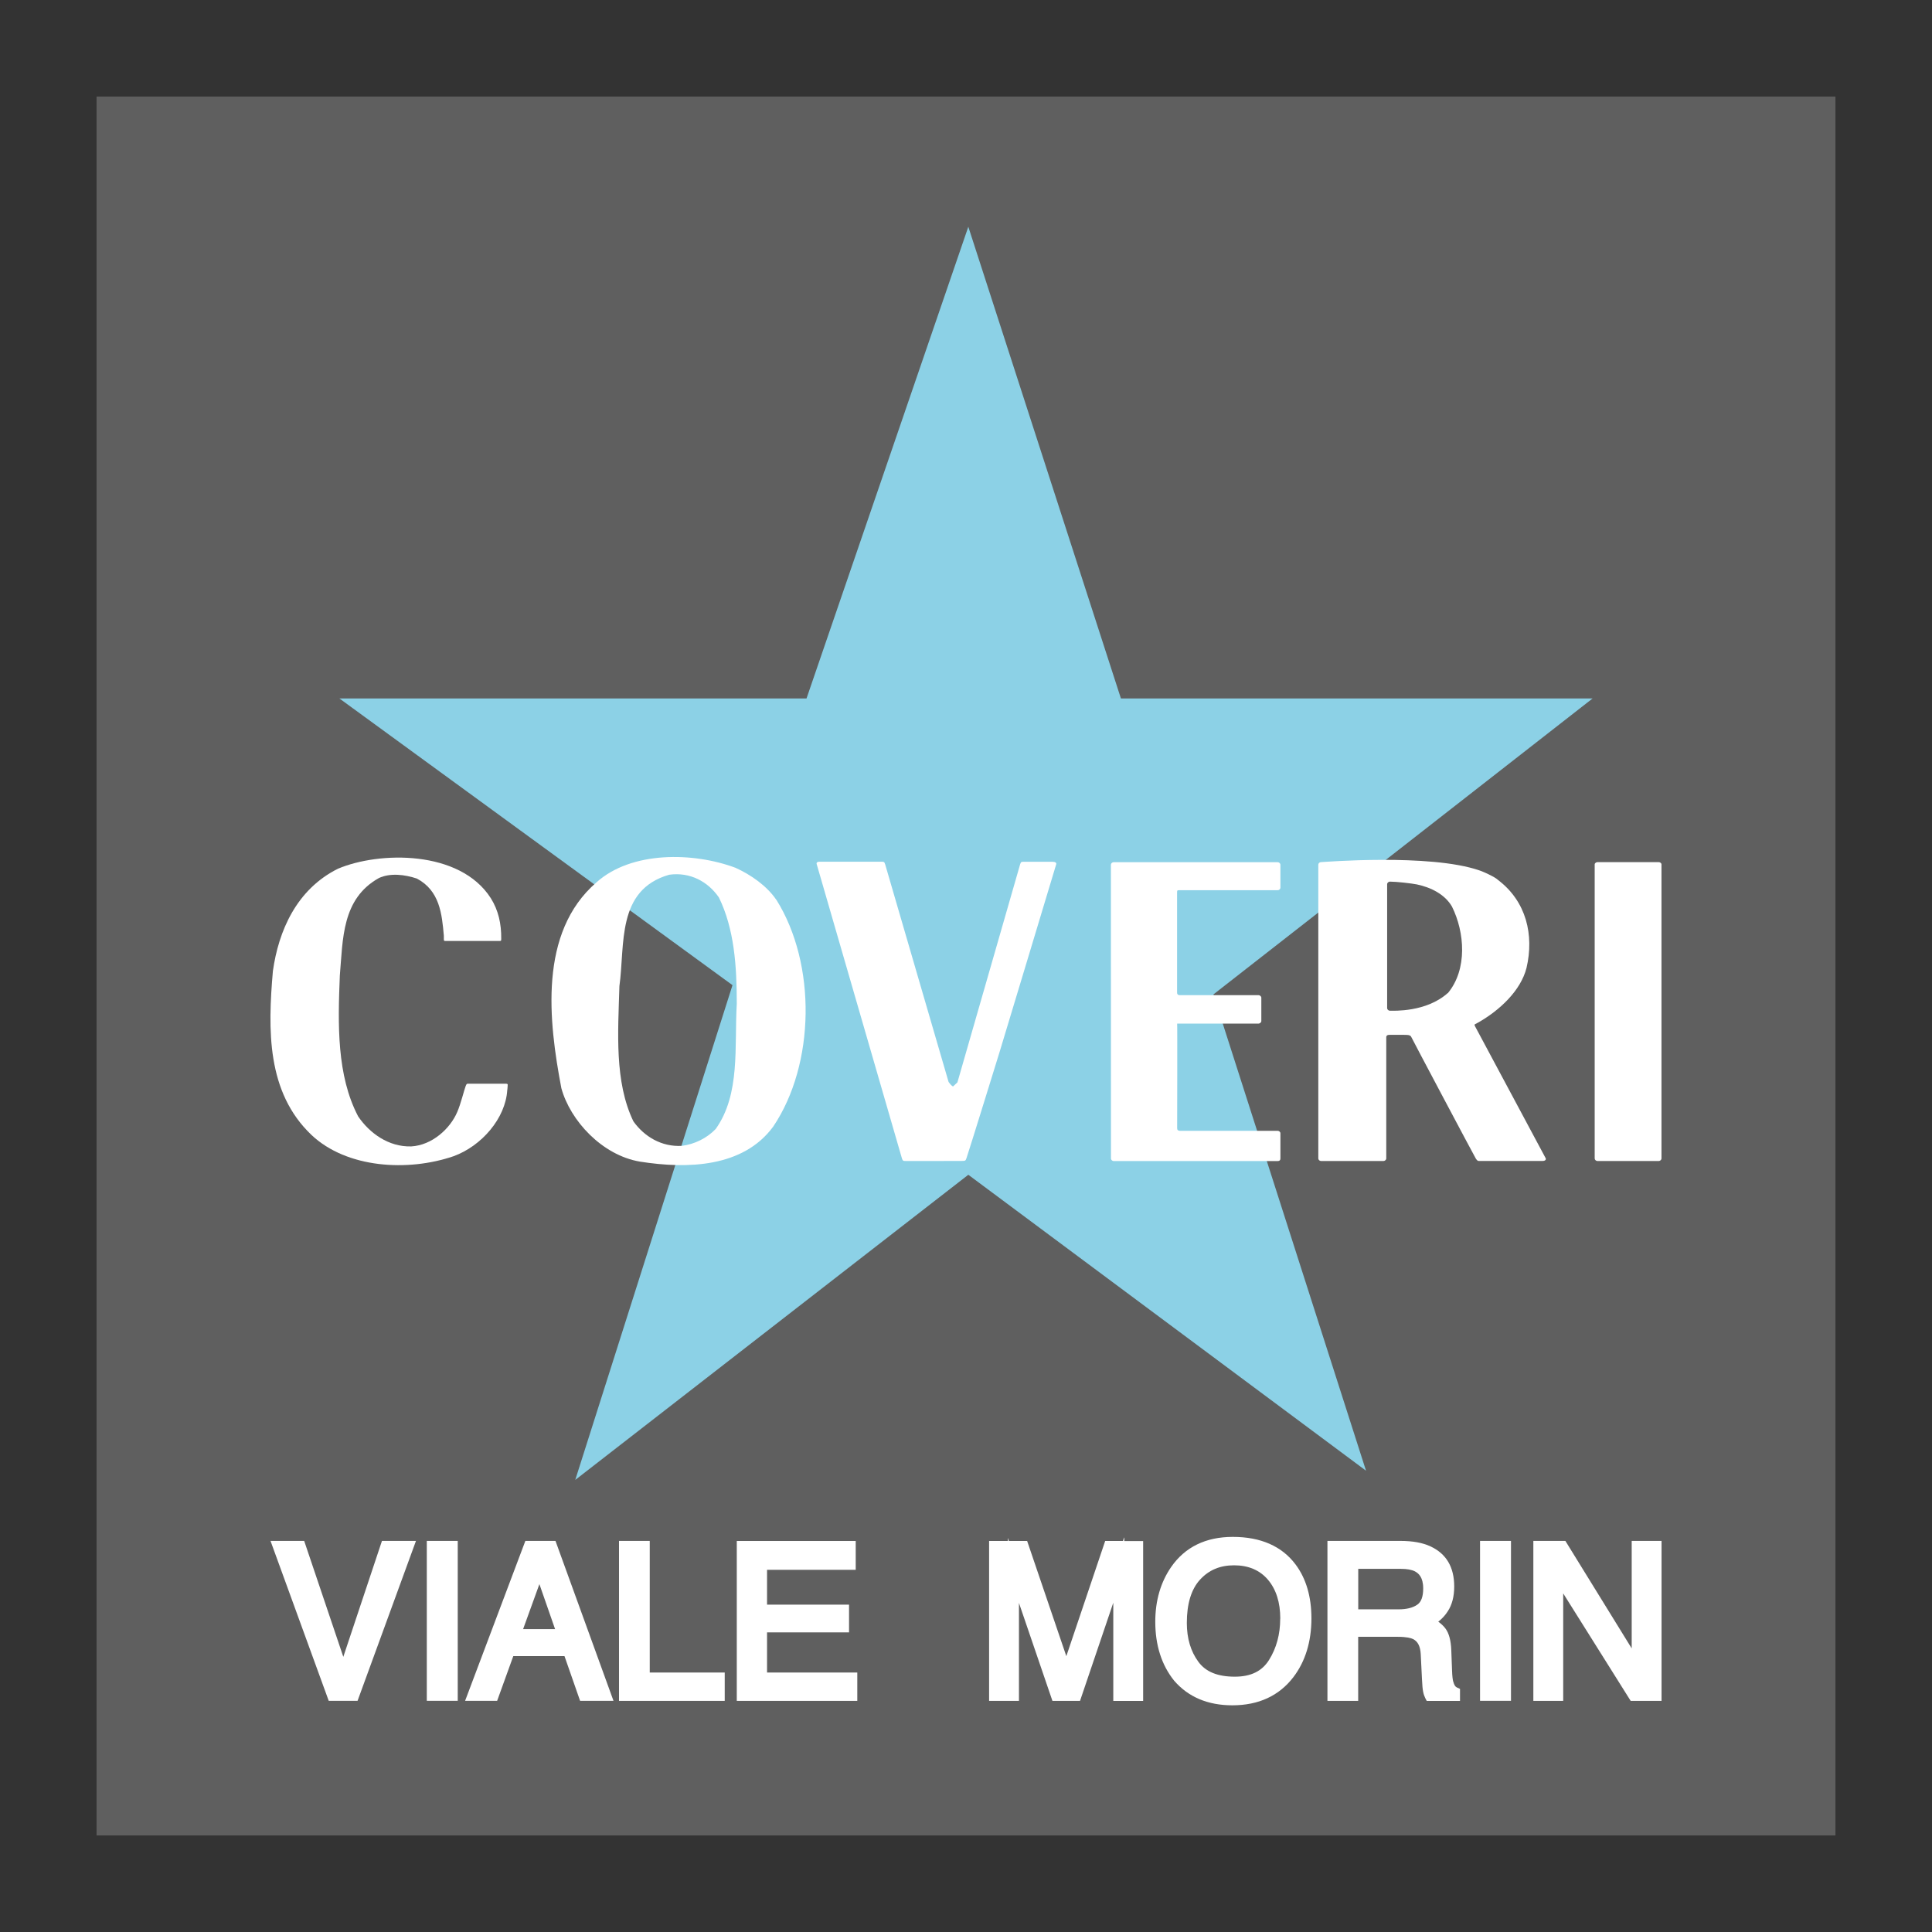
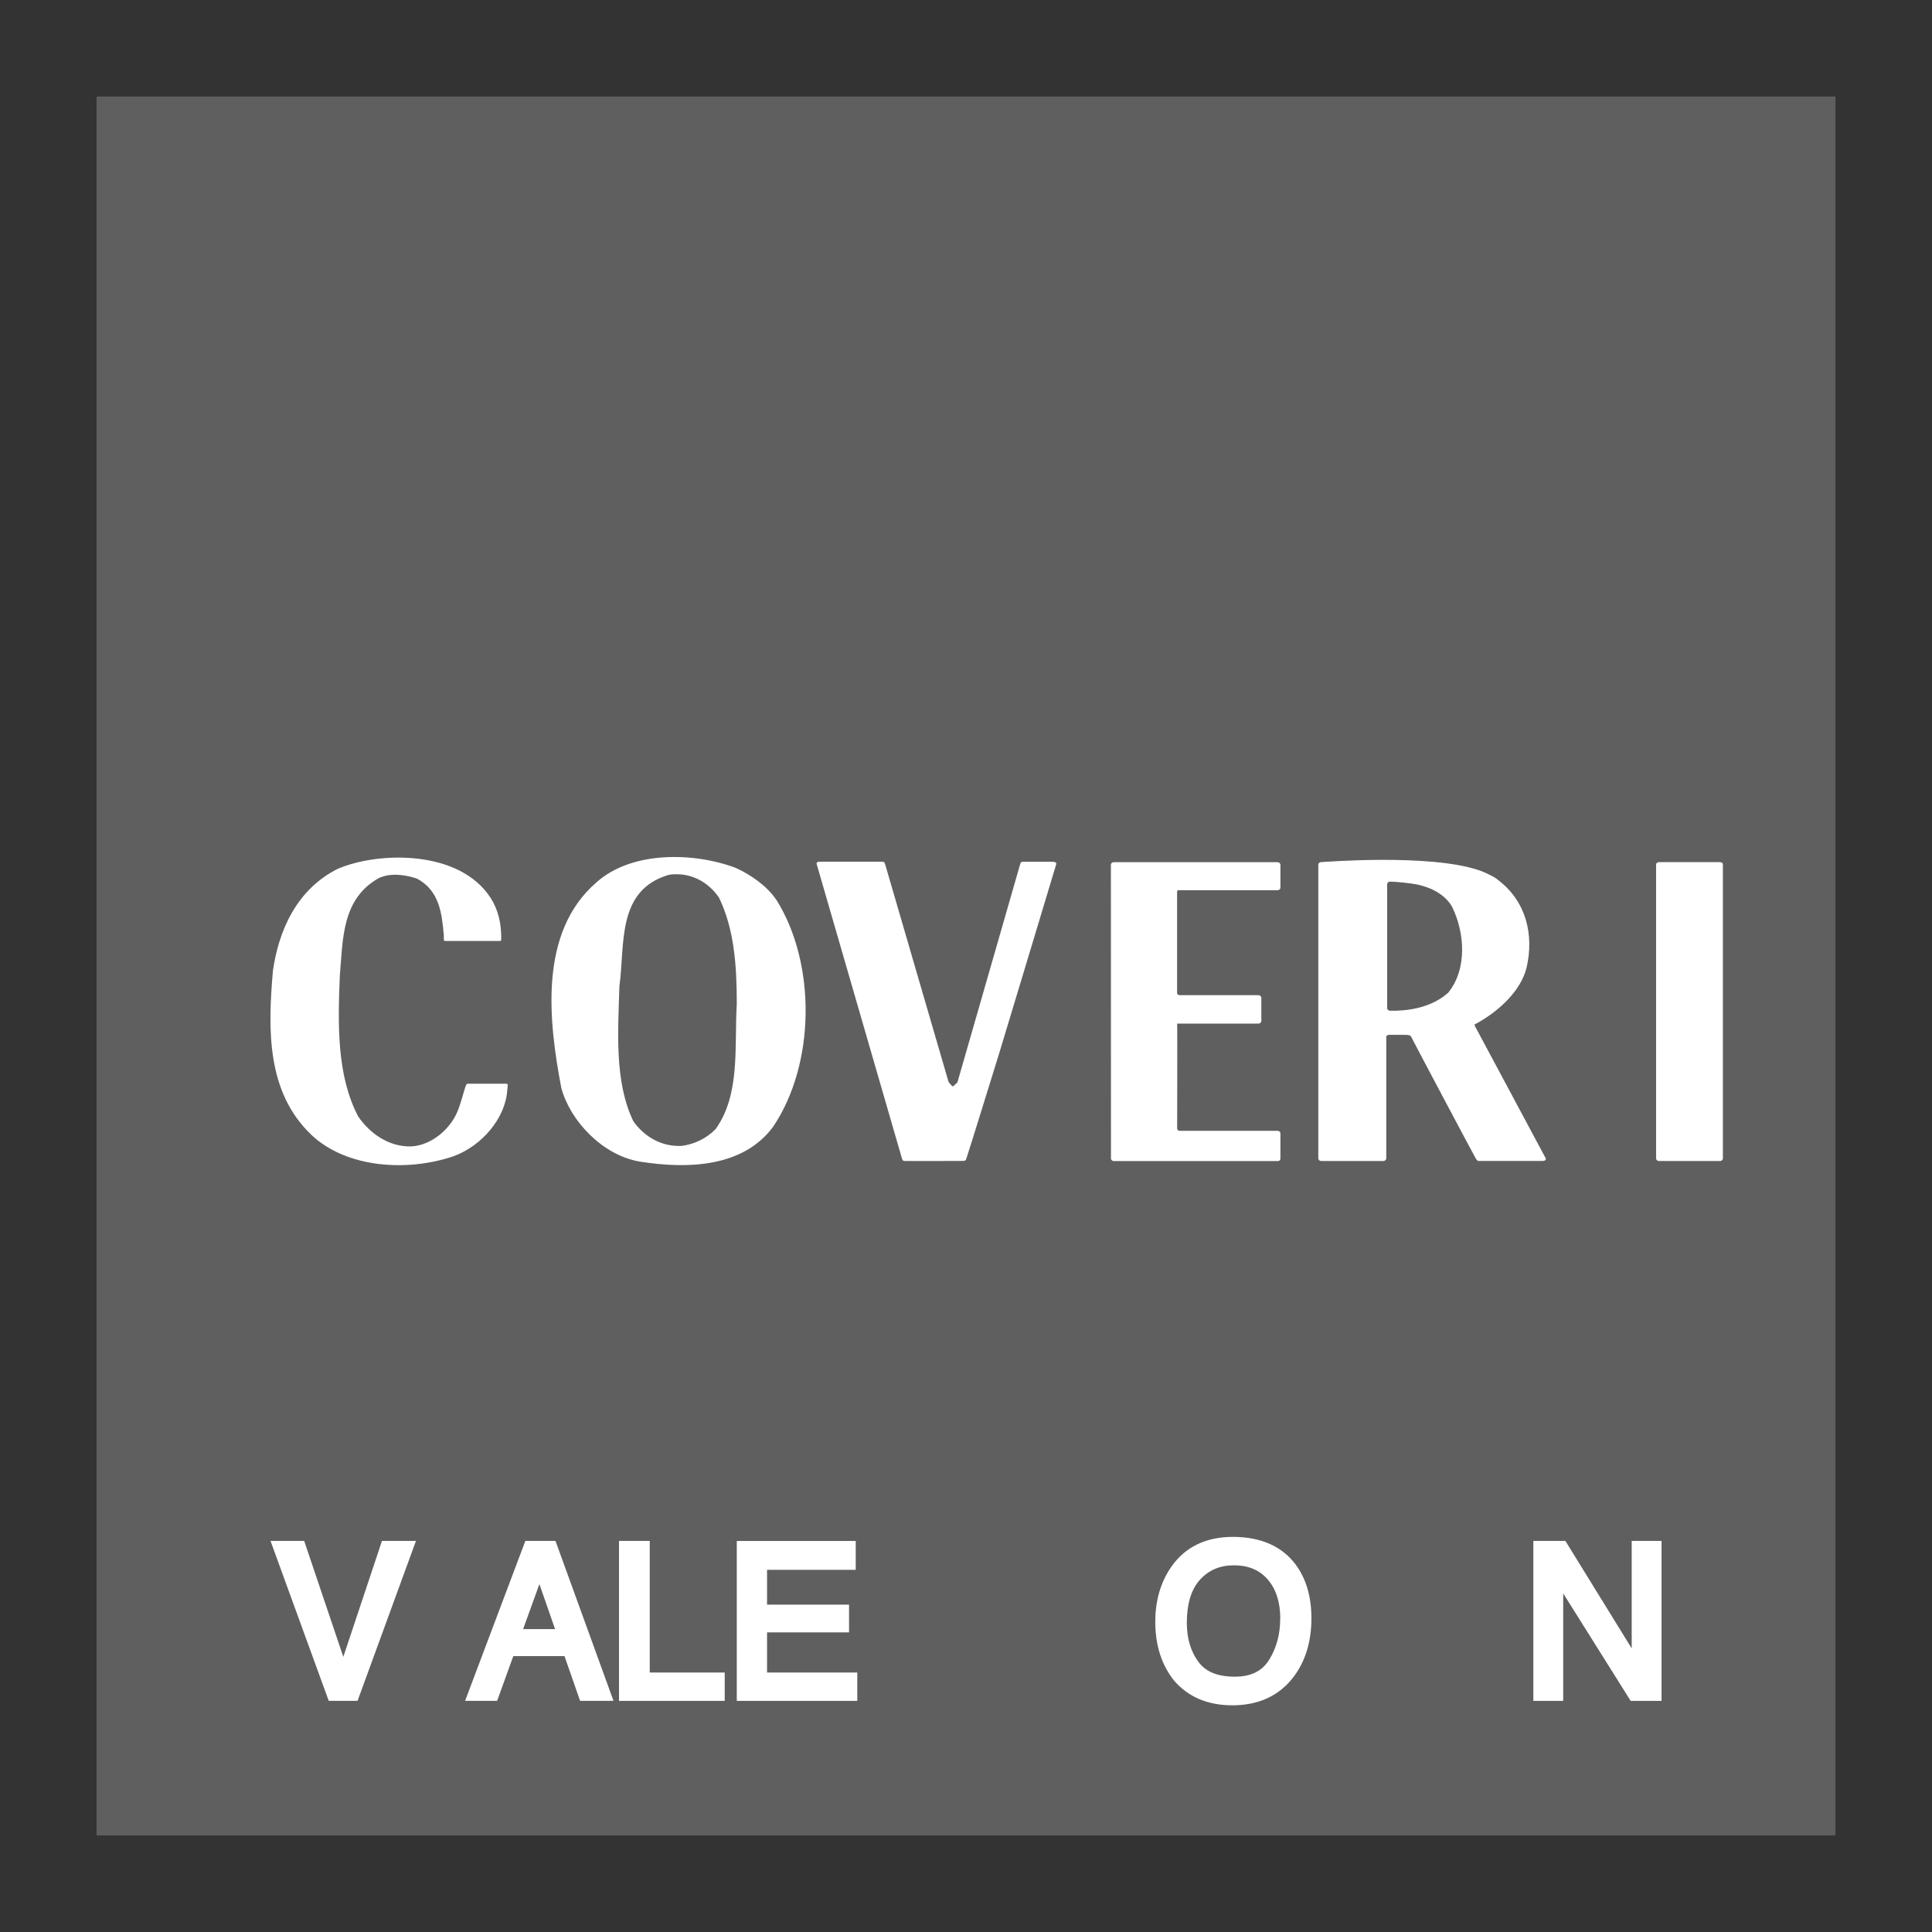
<svg xmlns="http://www.w3.org/2000/svg" id="Livello_1" version="1.1" viewBox="0 0 283.46 283.46">
  <rect x="0" y="0" width="283.46" height="283.46" fill="#333333" stroke="none" />
  <defs>
    <style>
      .st0 {
        fill: #8cd1e6;
      }

      .st1 {
        fill: #5f5f5f;
      }

      .st2 {
        fill: #fff;
      }
    </style>
  </defs>
  <rect class="st1" x="14.17" y="14.17" width="255.12" height="255.12" />
  <g>
-     <polygon class="st0" points="49.8 102.48 118.33 102.48 142.07 33.27 164.46 102.48 233.66 102.48 178.03 145.9 200.42 215.78 142.07 172.36 84.4 217.13 107.47 144.54 49.8 102.48" />
    <path class="st2" d="M113.9,132.02c-1.4-2.06-3.74-3.68-5.99-4.7-6.18-2.31-15.26-2.48-20.4,2.14-8.52,7.36-7.02,20.36-5.15,30.19,1.31,4.79,5.99,9.84,11.52,10.78,7.02,1.11,15.16.85,19.56-5.13,6.17-9.16,6.36-23.87.47-33.28M105.01,165.64c-1.32,1.37-3.09,2.23-4.96,2.48-3,.17-5.53-1.37-7.12-3.6-2.8-5.81-2.25-13.09-2.05-19.84.84-6.07-.47-14.11,7.3-16.34,3.08-.43,5.71,1.02,7.3,3.34,2.25,4.61,2.62,10.01,2.62,15.57-.37,6.33.56,13.26-3.09,18.39" />
    <path class="st2" d="M72.01,131.78c1.12,1.78,1.55,3.77,1.53,5.93,0,0,0-.03,0,0,0,.35,0,.35-.4.35-.16,0-7.29,0-7.63,0-.39,0-.39,0-.39-.36v-.42c-.28-3.22-.62-6.61-3.96-8.38-1.76-.59-3.9-.85-5.56-.08-5.47,3.05-5.28,8.97-5.74,14.31-.29,7.12-.47,14.65,2.69,20.67,1.67,2.45,4.45,4.49,7.78,4.4,3.07-.17,5.74-2.62,6.77-5.08.5-1.15,1.01-3.23,1.22-3.77.14-.36.17-.35.43-.35,1.04-.01,4.21,0,5.26,0,.5,0,.5.01.47.36-.03.45-.03.4-.06.63-.27,4.06-3.71,8.13-7.88,9.65-6.68,2.29-15.66,1.78-20.85-3.13-6.58-6.27-6.4-15.42-5.65-24.05.83-5.85,3.43-11.95,9.54-15,6.04-2.56,17.89-2.79,22.43,4.32" />
    <path class="st2" d="M226.75,169.88c-.15-.29-10.32-19.26-10.38-19.39-.03-.1-.04-.18.04-.22.15-.08.44-.23.44-.23,3.18-1.8,6.28-4.7,7.12-8.04,1.12-4.79,0-9.75-4.22-12.92,0,0-.19-.25-1.34-.8-1.05-.5-1.37-.58-1.37-.58-7.27-2.5-22.97-1.21-23.23-1.21-.2,0-.39.18-.39.36v43.12c0,.19.19.37.4.37.18,0,8.59,0,9.17,0,.2,0,.4-.18.4-.37v-17.78q0-.38.53-.36h2.01c.84,0,1.02.06,1.16.37.13.31,9.1,17.21,9.43,17.77.23.38.39.36.41.36.27,0,9.21,0,9.42,0,.33,0,.55-.17.41-.45M212.41,145.7c-3.16,2.83-7.95,2.59-8.49,2.59-.21,0-.4-.19-.4-.37,0-.62,0-18.19,0-18.19,0-.2.2-.38.4-.38.99,0,3.2.26,3.96.41,2.06.43,4.12,1.46,5.15,3.25,1.87,3.76,2.3,9.19-.6,12.7" />
    <path class="st2" d="M129.86,126.78c.09.29,9.31,31.95,9.31,31.95.18.26.38.52.65.68l.65-.6s9.14-31.8,9.21-32.03c.12-.38.23-.34.63-.34h4.1c.4,0,.61.13.56.35-.09.34-8.32,27.58-8.32,27.58,0,0-4.47,14.47-4.86,15.59-.13.37-.2.36-.68.37-1.13.02-7.95.01-8.19.01-.37,0-.48-.01-.59-.38-.12-.44-12.48-43.07-12.51-43.19-.07-.23.14-.34.38-.34.12,0,7.52,0,8.74,0,.8,0,.8-.02.91.35" />
    <path class="st2" d="M187.86,126.86c0,.15,0,3.31,0,3.39,0,.19-.19.36-.4.36h-14.35c-.41,0-.4,0-.41.37v14.67q0,.36.41.36h11.55c.19,0,.4.18.4.37v3.43c0,.18-.21.37-.4.37-.08,0-12,0-11.95,0,.04-.08,0,15.26,0,15.36q0,.37.41.37c.2,0,14.26,0,14.34,0,.2,0,.4.17.4.36v3.71q0,.37-.4.37h-24.07c-.18,0-.39-.17-.39-.37,0-.08-.01-42.93-.01-43.11,0-.19.19-.37.4-.37.24,0,23.88,0,24.07,0,.2,0,.4.18.4.37" />
-     <path class="st2" d="M243.38,170.34h-9.01c-.21,0-.4-.18-.4-.37v-43.18c0-.12.2-.3.4-.3.11,0,8.78,0,9.01,0,.19,0,.39.17.39.3,0,.16,0,43.01,0,43.18,0,.19-.2.37-.39.37" />
+     <path class="st2" d="M243.38,170.34c-.21,0-.4-.18-.4-.37v-43.18c0-.12.2-.3.4-.3.11,0,8.78,0,9.01,0,.19,0,.39.17.39.3,0,.16,0,43.01,0,43.18,0,.19-.2.37-.39.37" />
    <polygon class="st2" points="50.37 243.09 44.63 226.08 39.69 226.08 48.23 249.54 52.46 249.54 61.03 226.08 56.04 226.08 50.37 243.09" />
-     <rect class="st2" x="62.62" y="226.08" width="4.54" height="23.46" />
    <path class="st2" d="M77.08,226.08l-8.84,23.46h4.7l2.37-6.56h7.51l2.29,6.56h4.9l-8.51-23.46h-4.43ZM81.44,239.02h-4.69l2.39-6.6,2.3,6.6Z" />
    <polygon class="st2" points="95.33 226.08 90.82 226.08 90.82 249.55 106.33 249.55 106.33 245.39 95.33 245.39 95.33 226.08" />
    <polygon class="st2" points="112.54 239.5 124.57 239.5 124.57 235.43 112.54 235.43 112.54 230.32 125.55 230.32 125.55 226.09 108.1 226.09 108.1 249.55 125.78 249.55 125.78 245.39 112.54 245.39 112.54 239.5" />
-     <path class="st2" d="M164.92,225.59l-.16.5h-2.61l-5.7,16.9-5.75-16.9h-2.68l-.15-.45v.45h-2.75v23.46h4.38v-13.71c0-.19,0-.4,0-.66l4.91,14.37h4.05l4.88-14.4c0,.28,0,.51,0,.7v13.71h4.38v-23.46h-2.77v-.5Z" />
    <path class="st2" d="M180.87,225.49c-3.95,0-6.99,1.48-9.02,4.39-1.55,2.23-2.35,4.95-2.35,8.05,0,3.45.92,6.35,2.77,8.66,2.08,2.4,4.95,3.61,8.54,3.61,3.84,0,6.85-1.39,8.95-4.13,1.75-2.29,2.65-5.2,2.65-8.63,0-3.18-.78-5.84-2.33-7.91-2.01-2.68-5.11-4.04-9.21-4.04M187.83,237.49c0,2.28-.55,4.32-1.64,6.06-1.03,1.65-2.67,2.45-5.02,2.45-2.52,0-4.27-.71-5.35-2.19-1.12-1.52-1.69-3.43-1.69-5.69,0-2.82.65-4.96,1.95-6.37,1.29-1.4,2.92-2.09,4.98-2.09s3.74.68,4.95,2.09c1.22,1.42,1.83,3.35,1.83,5.73" />
-     <path class="st2" d="M213.22,246.74c-.07-.24-.15-.73-.18-1.69l-.11-2.95c-.06-1.44-.34-2.49-.88-3.2-.28-.36-.62-.68-1.03-.97.56-.43,1.03-.95,1.4-1.53.63-.96.94-2.18.94-3.64,0-2.84-1.17-4.81-3.49-5.88-1.16-.54-2.63-.8-4.38-.8h-10.73v23.47h4.51v-9.4h5.8c1.31,0,1.95.18,2.25.33.71.35,1.07,1.08,1.13,2.23l.18,3.65c.04.92.1,1.5.17,1.84.07.37.18.68.31.94l.22.42h4.88v-1.77l-.46-.21c-.23-.1-.4-.37-.52-.83M208.81,233.05c0,1.18-.28,1.98-.86,2.38-.65.46-1.58.69-2.76.69h-5.91v-5.94h6.28c.86,0,1.54.12,2.02.36.53.28,1.23.84,1.23,2.51" />
-     <rect class="st2" x="217.15" y="226.08" width="4.54" height="23.46" />
    <polygon class="st2" points="239.4 226.08 239.4 241.85 229.67 226.08 224.97 226.08 224.97 249.55 229.35 249.55 229.35 233.78 239.25 249.55 243.78 249.55 243.78 226.08 239.4 226.08" />
  </g>
</svg>